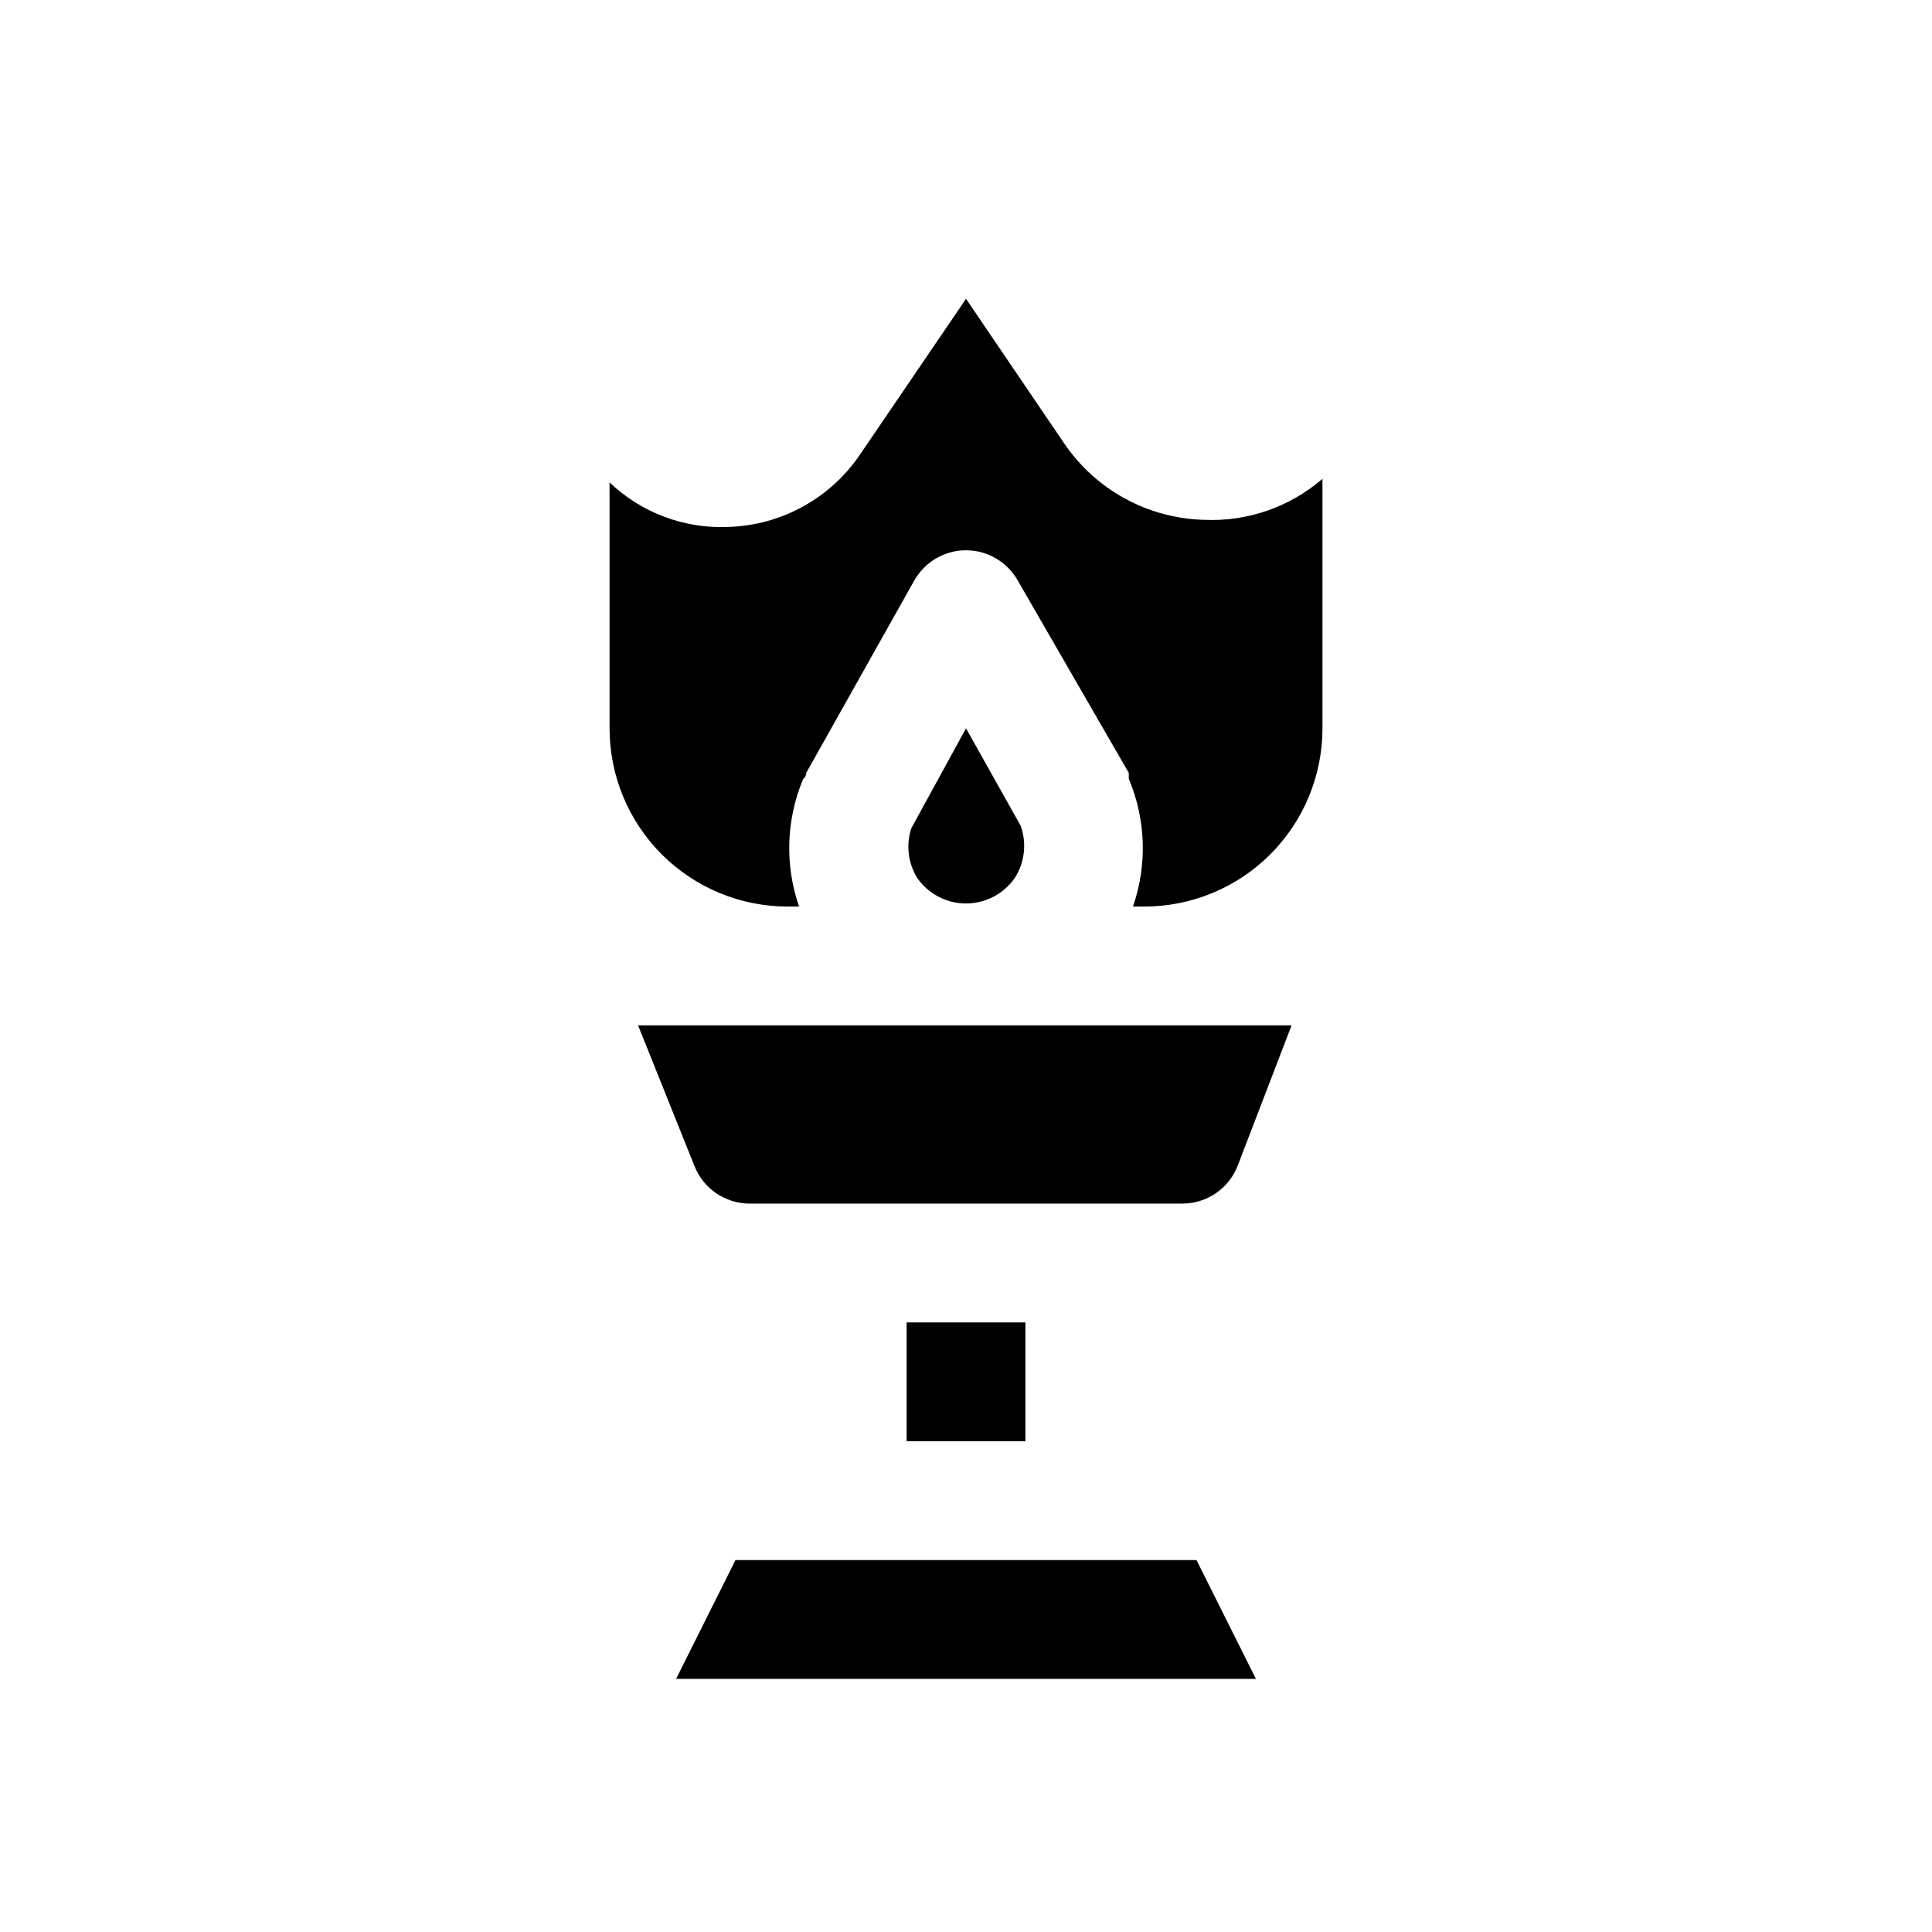
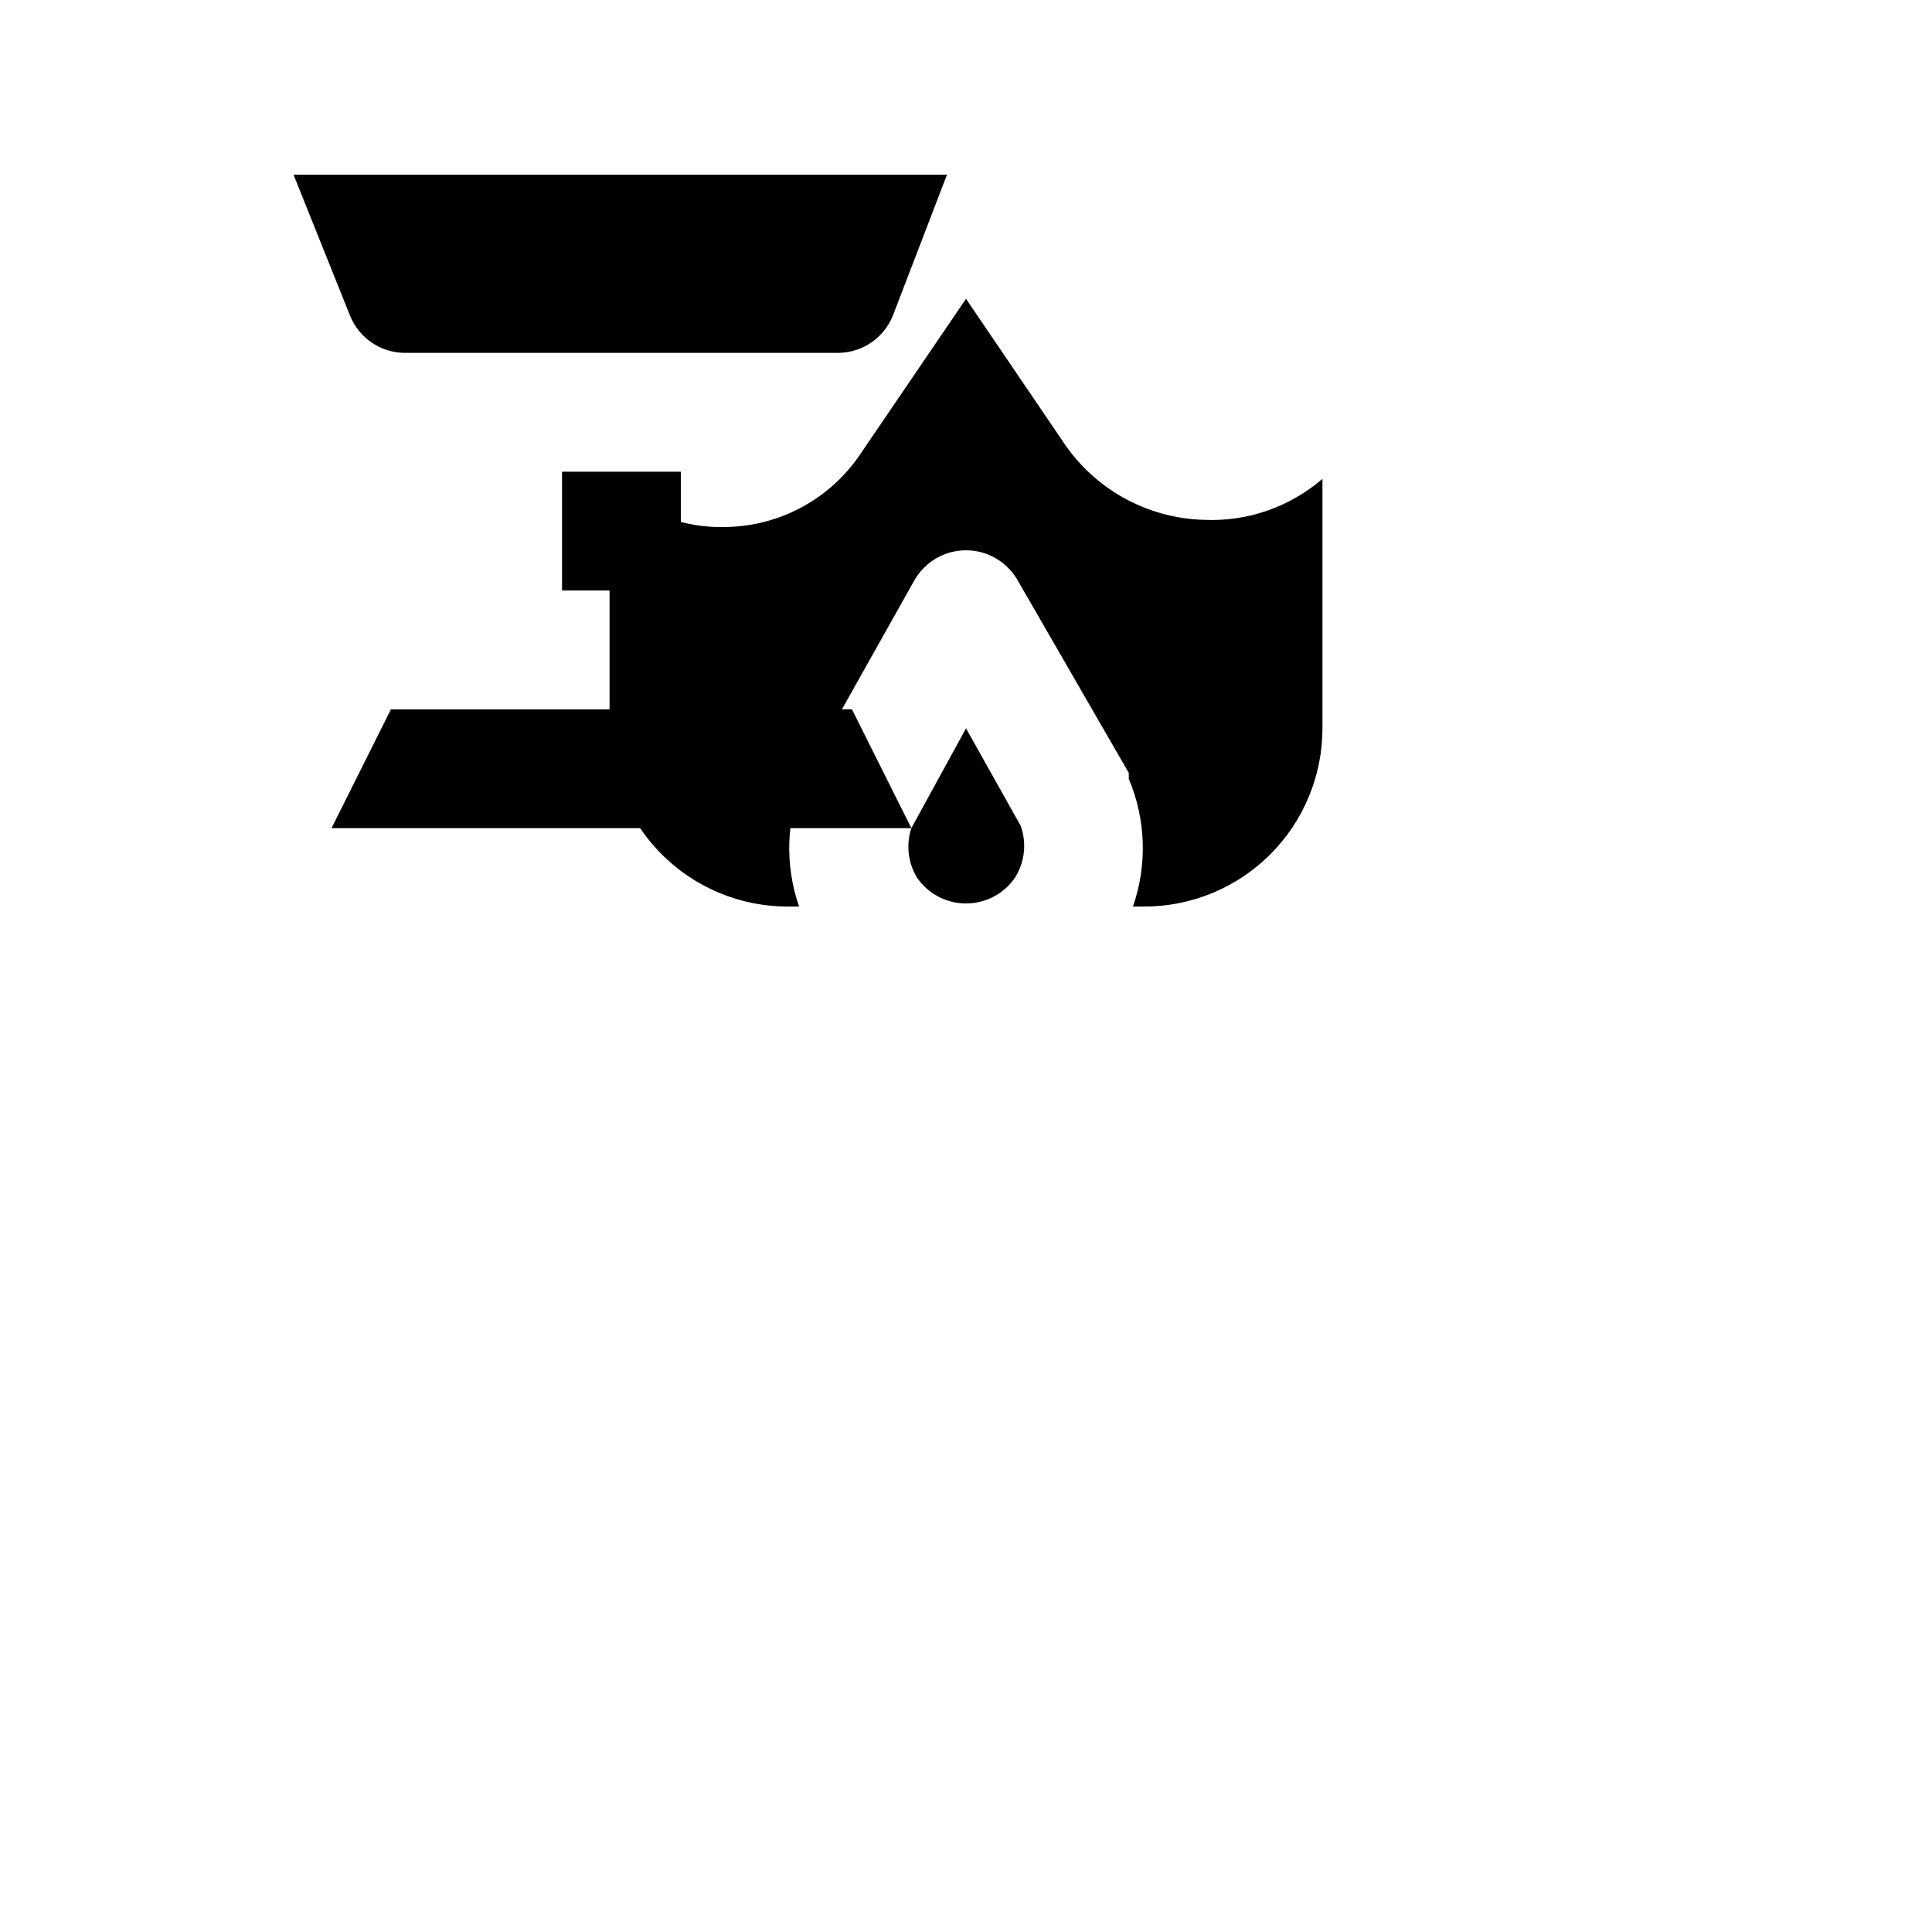
<svg xmlns="http://www.w3.org/2000/svg" fill="#000000" width="800px" height="800px" version="1.1" viewBox="144 144 512 512">
-   <path d="m305.54 337.02v-65.18c8.445 8.062 19.82 12.328 31.488 11.805 13.973-0.426 26.902-7.504 34.793-19.047l28.184-41.41 25.977 38.258c8.348 12.328 22.117 19.887 37 20.312 11.5 0.551 22.773-3.336 31.484-10.863v66.125c0 12.527-4.973 24.539-13.832 33.398-8.859 8.855-20.871 13.832-33.398 13.832h-2.992c3.832-11.031 3.438-23.09-1.102-33.848v-1.574l-29.441-51.012c-1.84-3.246-4.769-5.734-8.273-7.019-3.5-1.285-7.344-1.285-10.848 0-3.5 1.285-6.434 3.773-8.273 7.019l-28.652 51.012s0 1.102-0.789 1.574c-4.539 10.758-4.93 22.816-1.102 33.848h-2.992c-12.527 0-24.539-4.977-33.398-13.832-8.855-8.859-13.832-20.871-13.832-33.398zm79.98 26.449 14.484-26.449 14.484 25.82c1.66 4.609 1.078 9.73-1.574 13.855-2.945 4.219-7.766 6.731-12.91 6.731s-9.969-2.512-12.91-6.731c-2.457-3.961-3.035-8.801-1.574-13.227zm91.312 225.45h-153.66l15.742-31.488h122.17zm-61.086-62.977h-31.488v-31.488h31.488zm56.207-72.895c-1.156 2.906-3.152 5.398-5.731 7.168-2.582 1.766-5.629 2.723-8.754 2.754h-114.93c-3.125-0.031-6.172-0.988-8.75-2.754-2.582-1.77-4.578-4.262-5.734-7.168l-14.957-37.312h173.18z" />
+   <path d="m305.54 337.02v-65.18c8.445 8.062 19.82 12.328 31.488 11.805 13.973-0.426 26.902-7.504 34.793-19.047l28.184-41.41 25.977 38.258c8.348 12.328 22.117 19.887 37 20.312 11.5 0.551 22.773-3.336 31.484-10.863v66.125c0 12.527-4.973 24.539-13.832 33.398-8.859 8.855-20.871 13.832-33.398 13.832h-2.992c3.832-11.031 3.438-23.09-1.102-33.848v-1.574l-29.441-51.012c-1.84-3.246-4.769-5.734-8.273-7.019-3.5-1.285-7.344-1.285-10.848 0-3.5 1.285-6.434 3.773-8.273 7.019l-28.652 51.012s0 1.102-0.789 1.574c-4.539 10.758-4.93 22.816-1.102 33.848h-2.992c-12.527 0-24.539-4.977-33.398-13.832-8.855-8.859-13.832-20.871-13.832-33.398zm79.98 26.449 14.484-26.449 14.484 25.82c1.66 4.609 1.078 9.73-1.574 13.855-2.945 4.219-7.766 6.731-12.91 6.731s-9.969-2.512-12.91-6.731c-2.457-3.961-3.035-8.801-1.574-13.227zh-153.66l15.742-31.488h122.17zm-61.086-62.977h-31.488v-31.488h31.488zm56.207-72.895c-1.156 2.906-3.152 5.398-5.731 7.168-2.582 1.766-5.629 2.723-8.754 2.754h-114.93c-3.125-0.031-6.172-0.988-8.75-2.754-2.582-1.77-4.578-4.262-5.734-7.168l-14.957-37.312h173.18z" />
</svg>